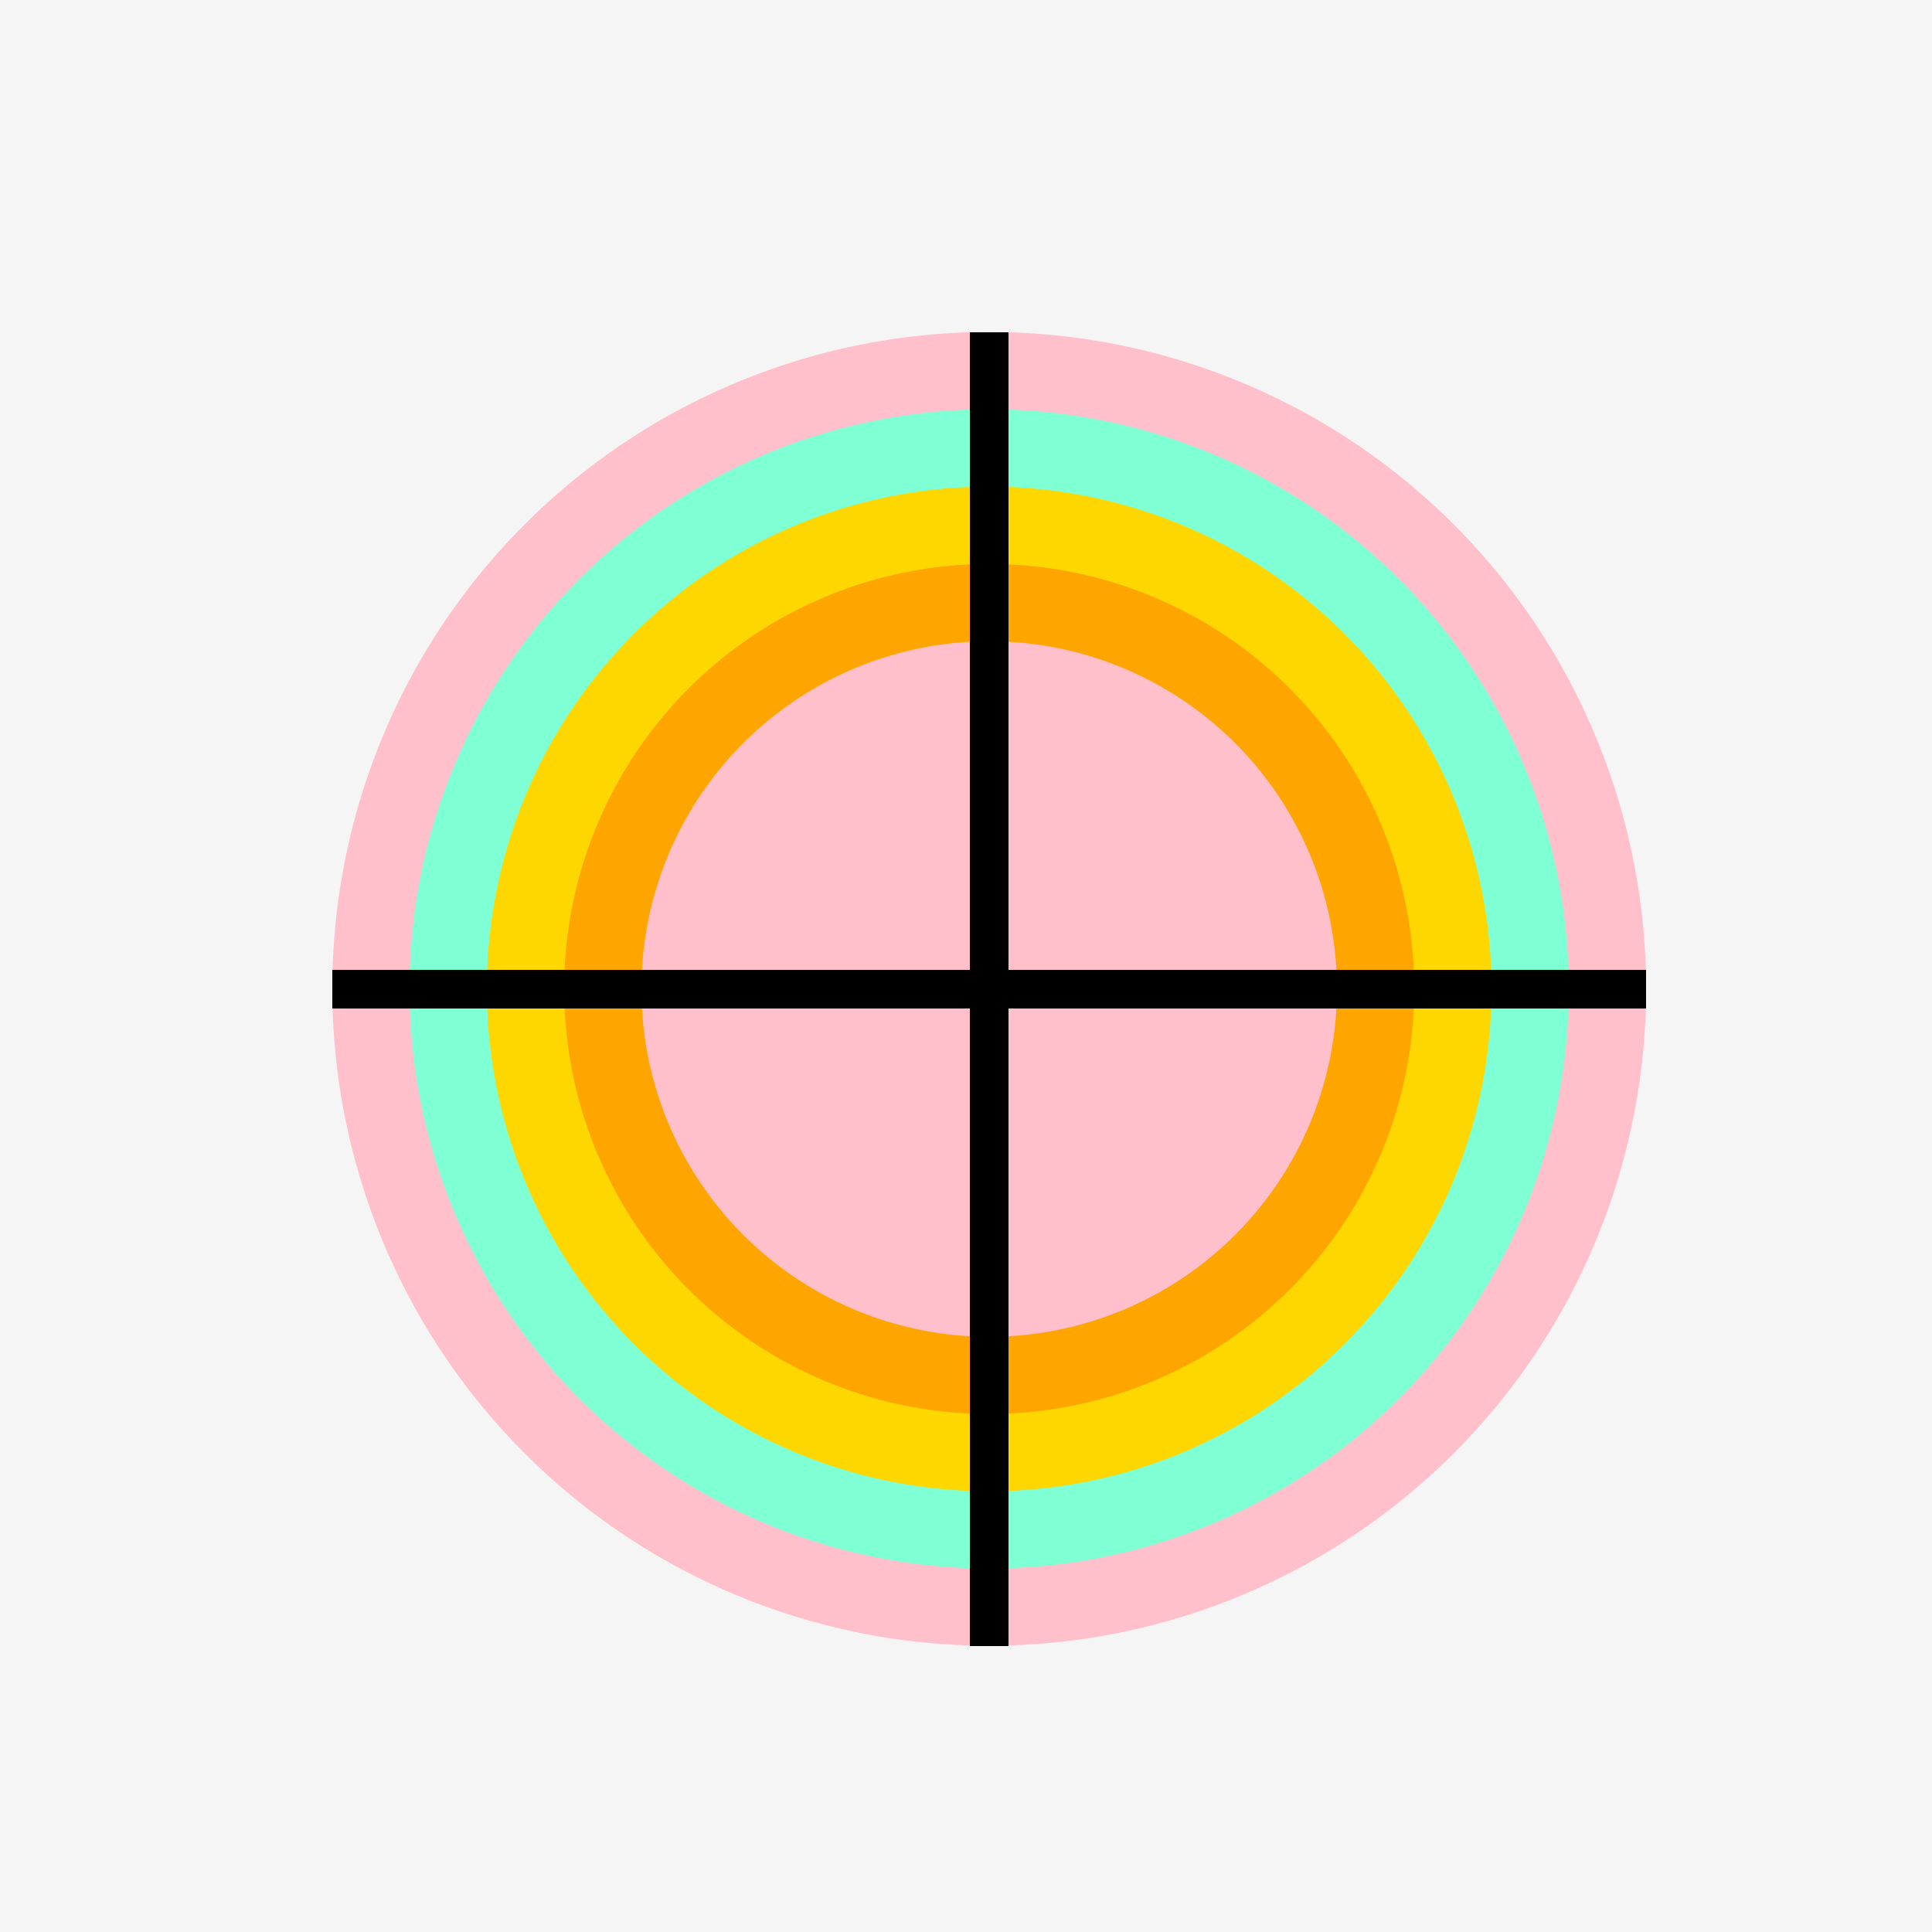
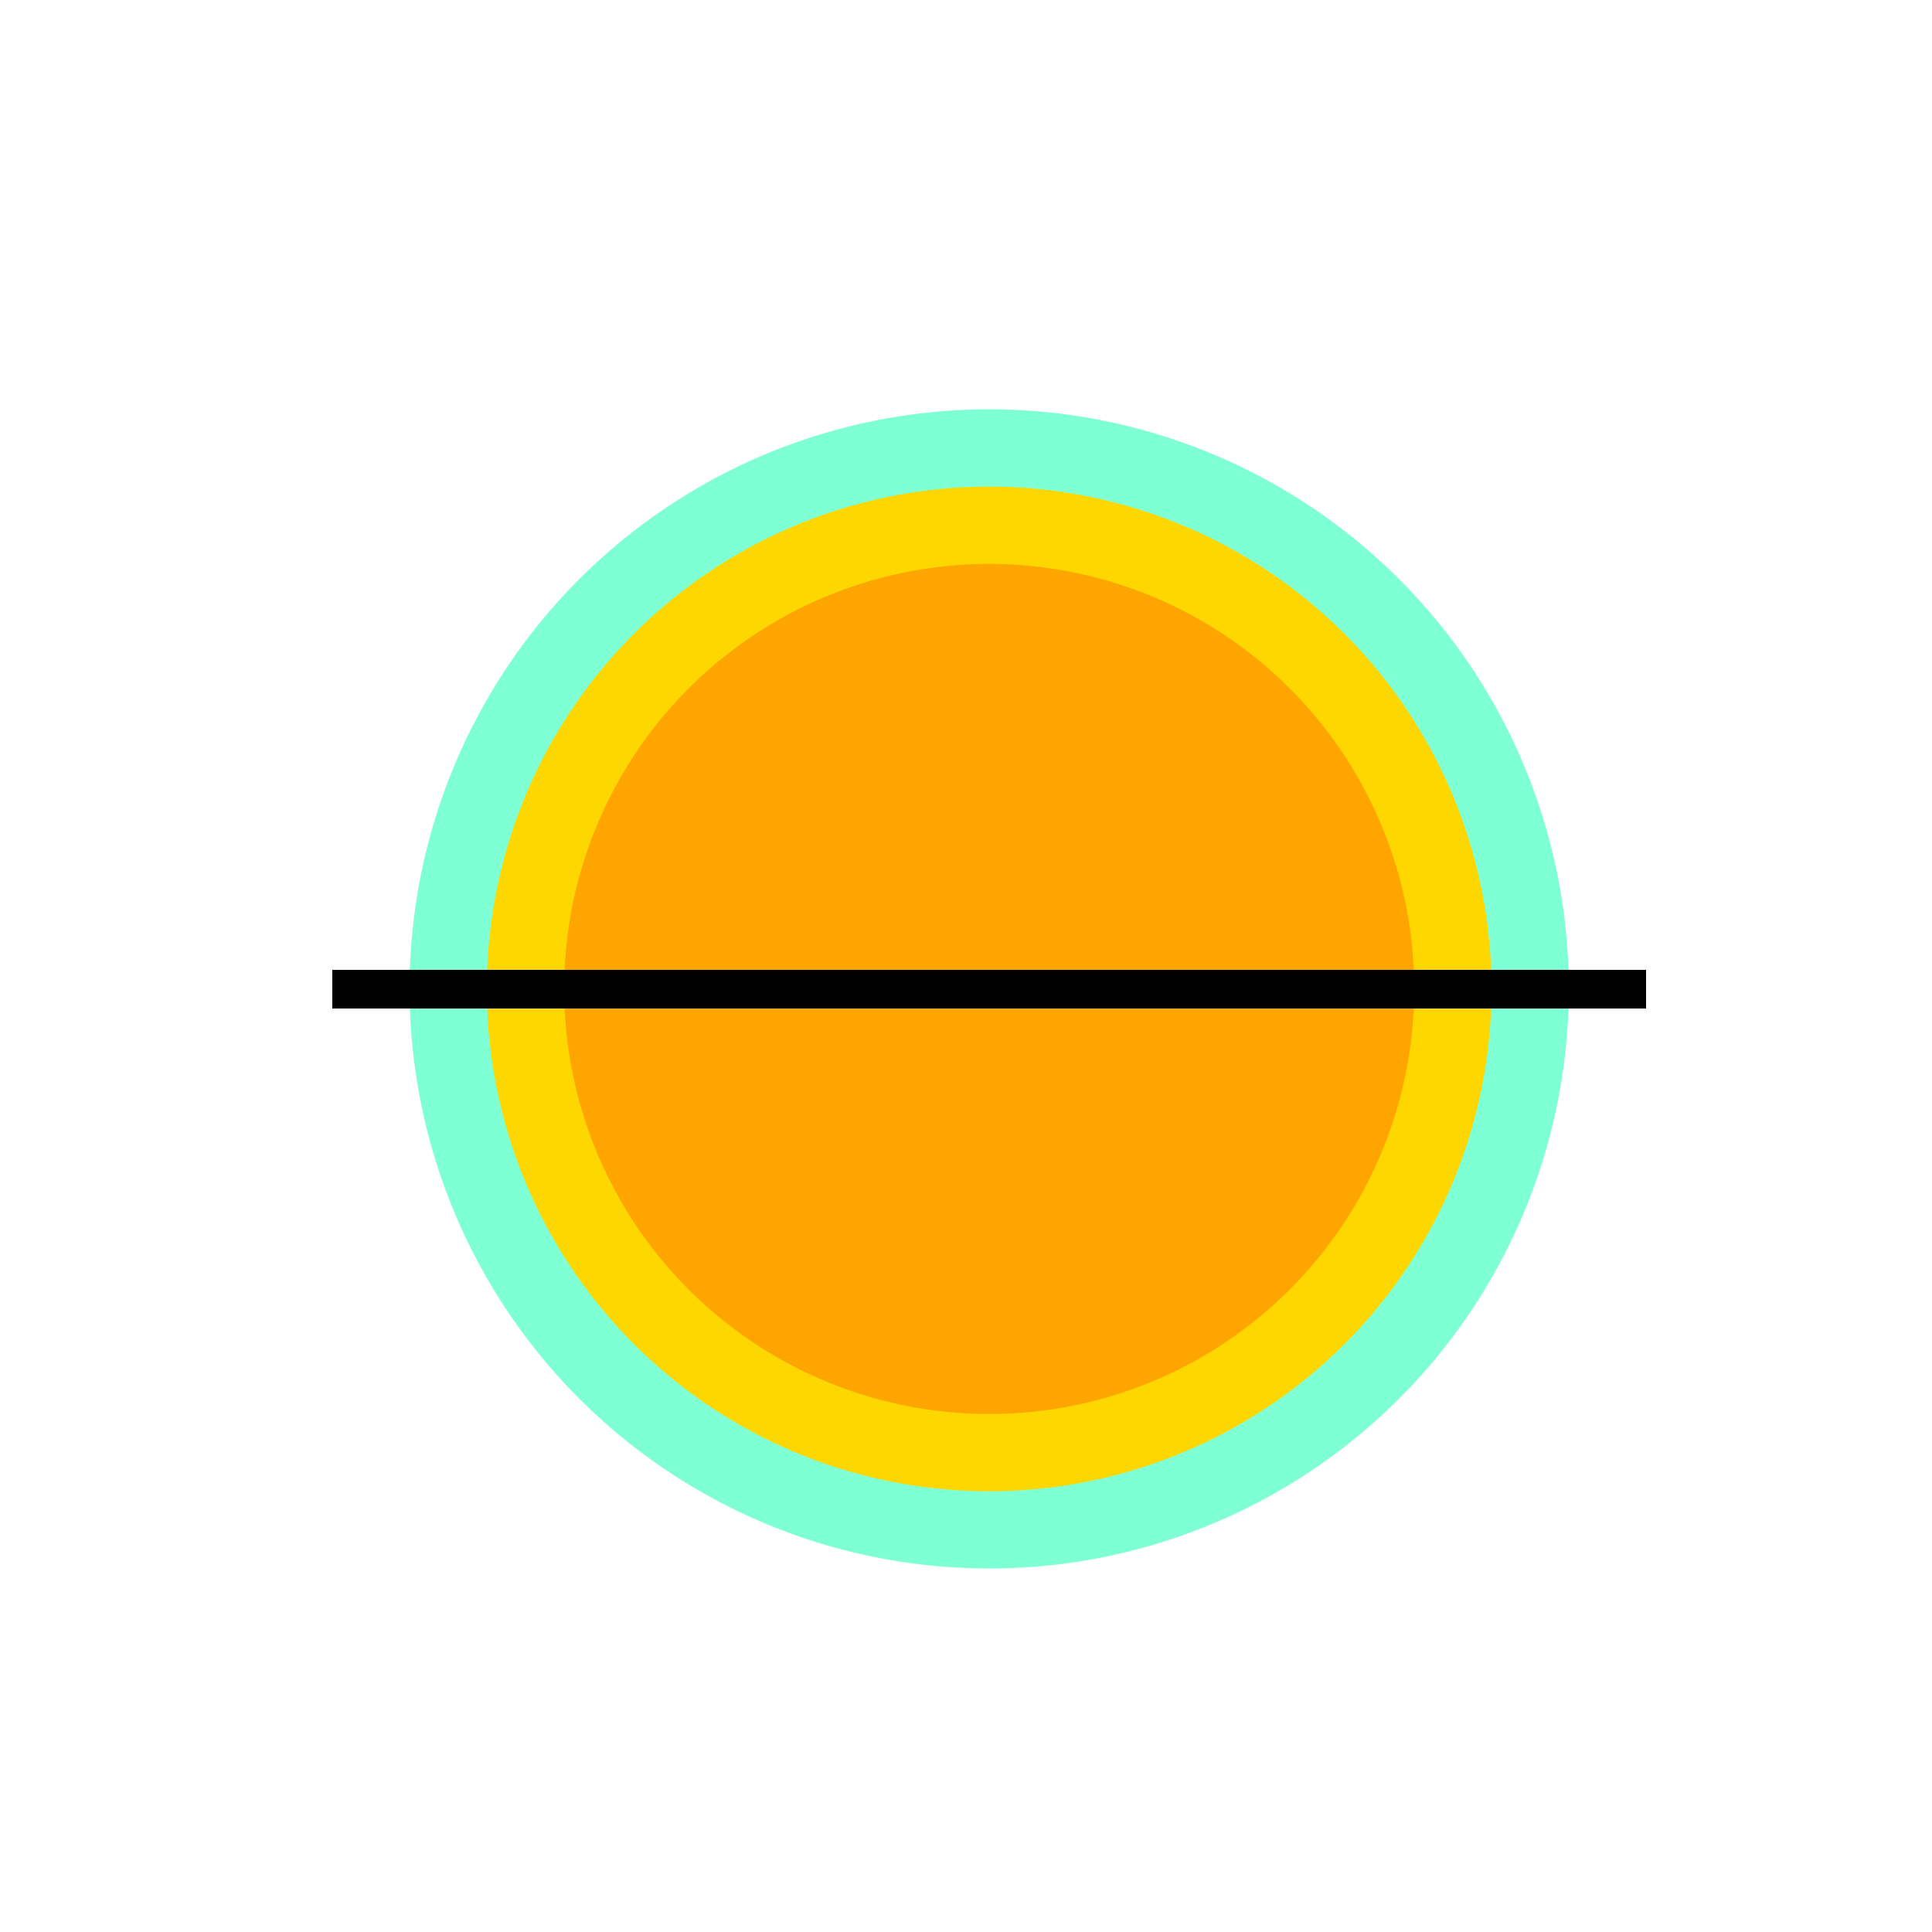
<svg xmlns="http://www.w3.org/2000/svg" width="500" height="500">
  <defs />
  <g>
-     <rect fill="#F5F5F5" stroke="none" x="0" y="0" width="512" height="512" />
-     <path fill="#FFC0CB" stroke="none" paint-order="stroke fill markers" d=" M 426 256 A 170 170 0 1 1 426 255.83" />
    <path fill="#7FFFD4" stroke="none" paint-order="stroke fill markers" d=" M 406 256 A 150 150 0 1 1 406 255.85" />
    <path fill="#FFD700" stroke="none" paint-order="stroke fill markers" d=" M 386 256 A 130 130 0 1 1 386 255.87" />
    <path fill="#FFA500" stroke="none" paint-order="stroke fill markers" d=" M 366 256 A 110 110 0 1 1 366 255.89" />
-     <path fill="#FFC0CB" stroke="none" paint-order="stroke fill markers" d=" M 346 256 A 90 90 0 1 1 346 255.91" />
-     <path fill="none" stroke="#000000" paint-order="fill stroke markers" d=" M 256 86 L 256 426" stroke-miterlimit="10" stroke-width="10" stroke-dasharray="" />
    <path fill="none" stroke="#000000" paint-order="fill stroke markers" d=" M 86 256 L 426 256" stroke-miterlimit="10" stroke-width="10" stroke-dasharray="" />
  </g>
</svg>